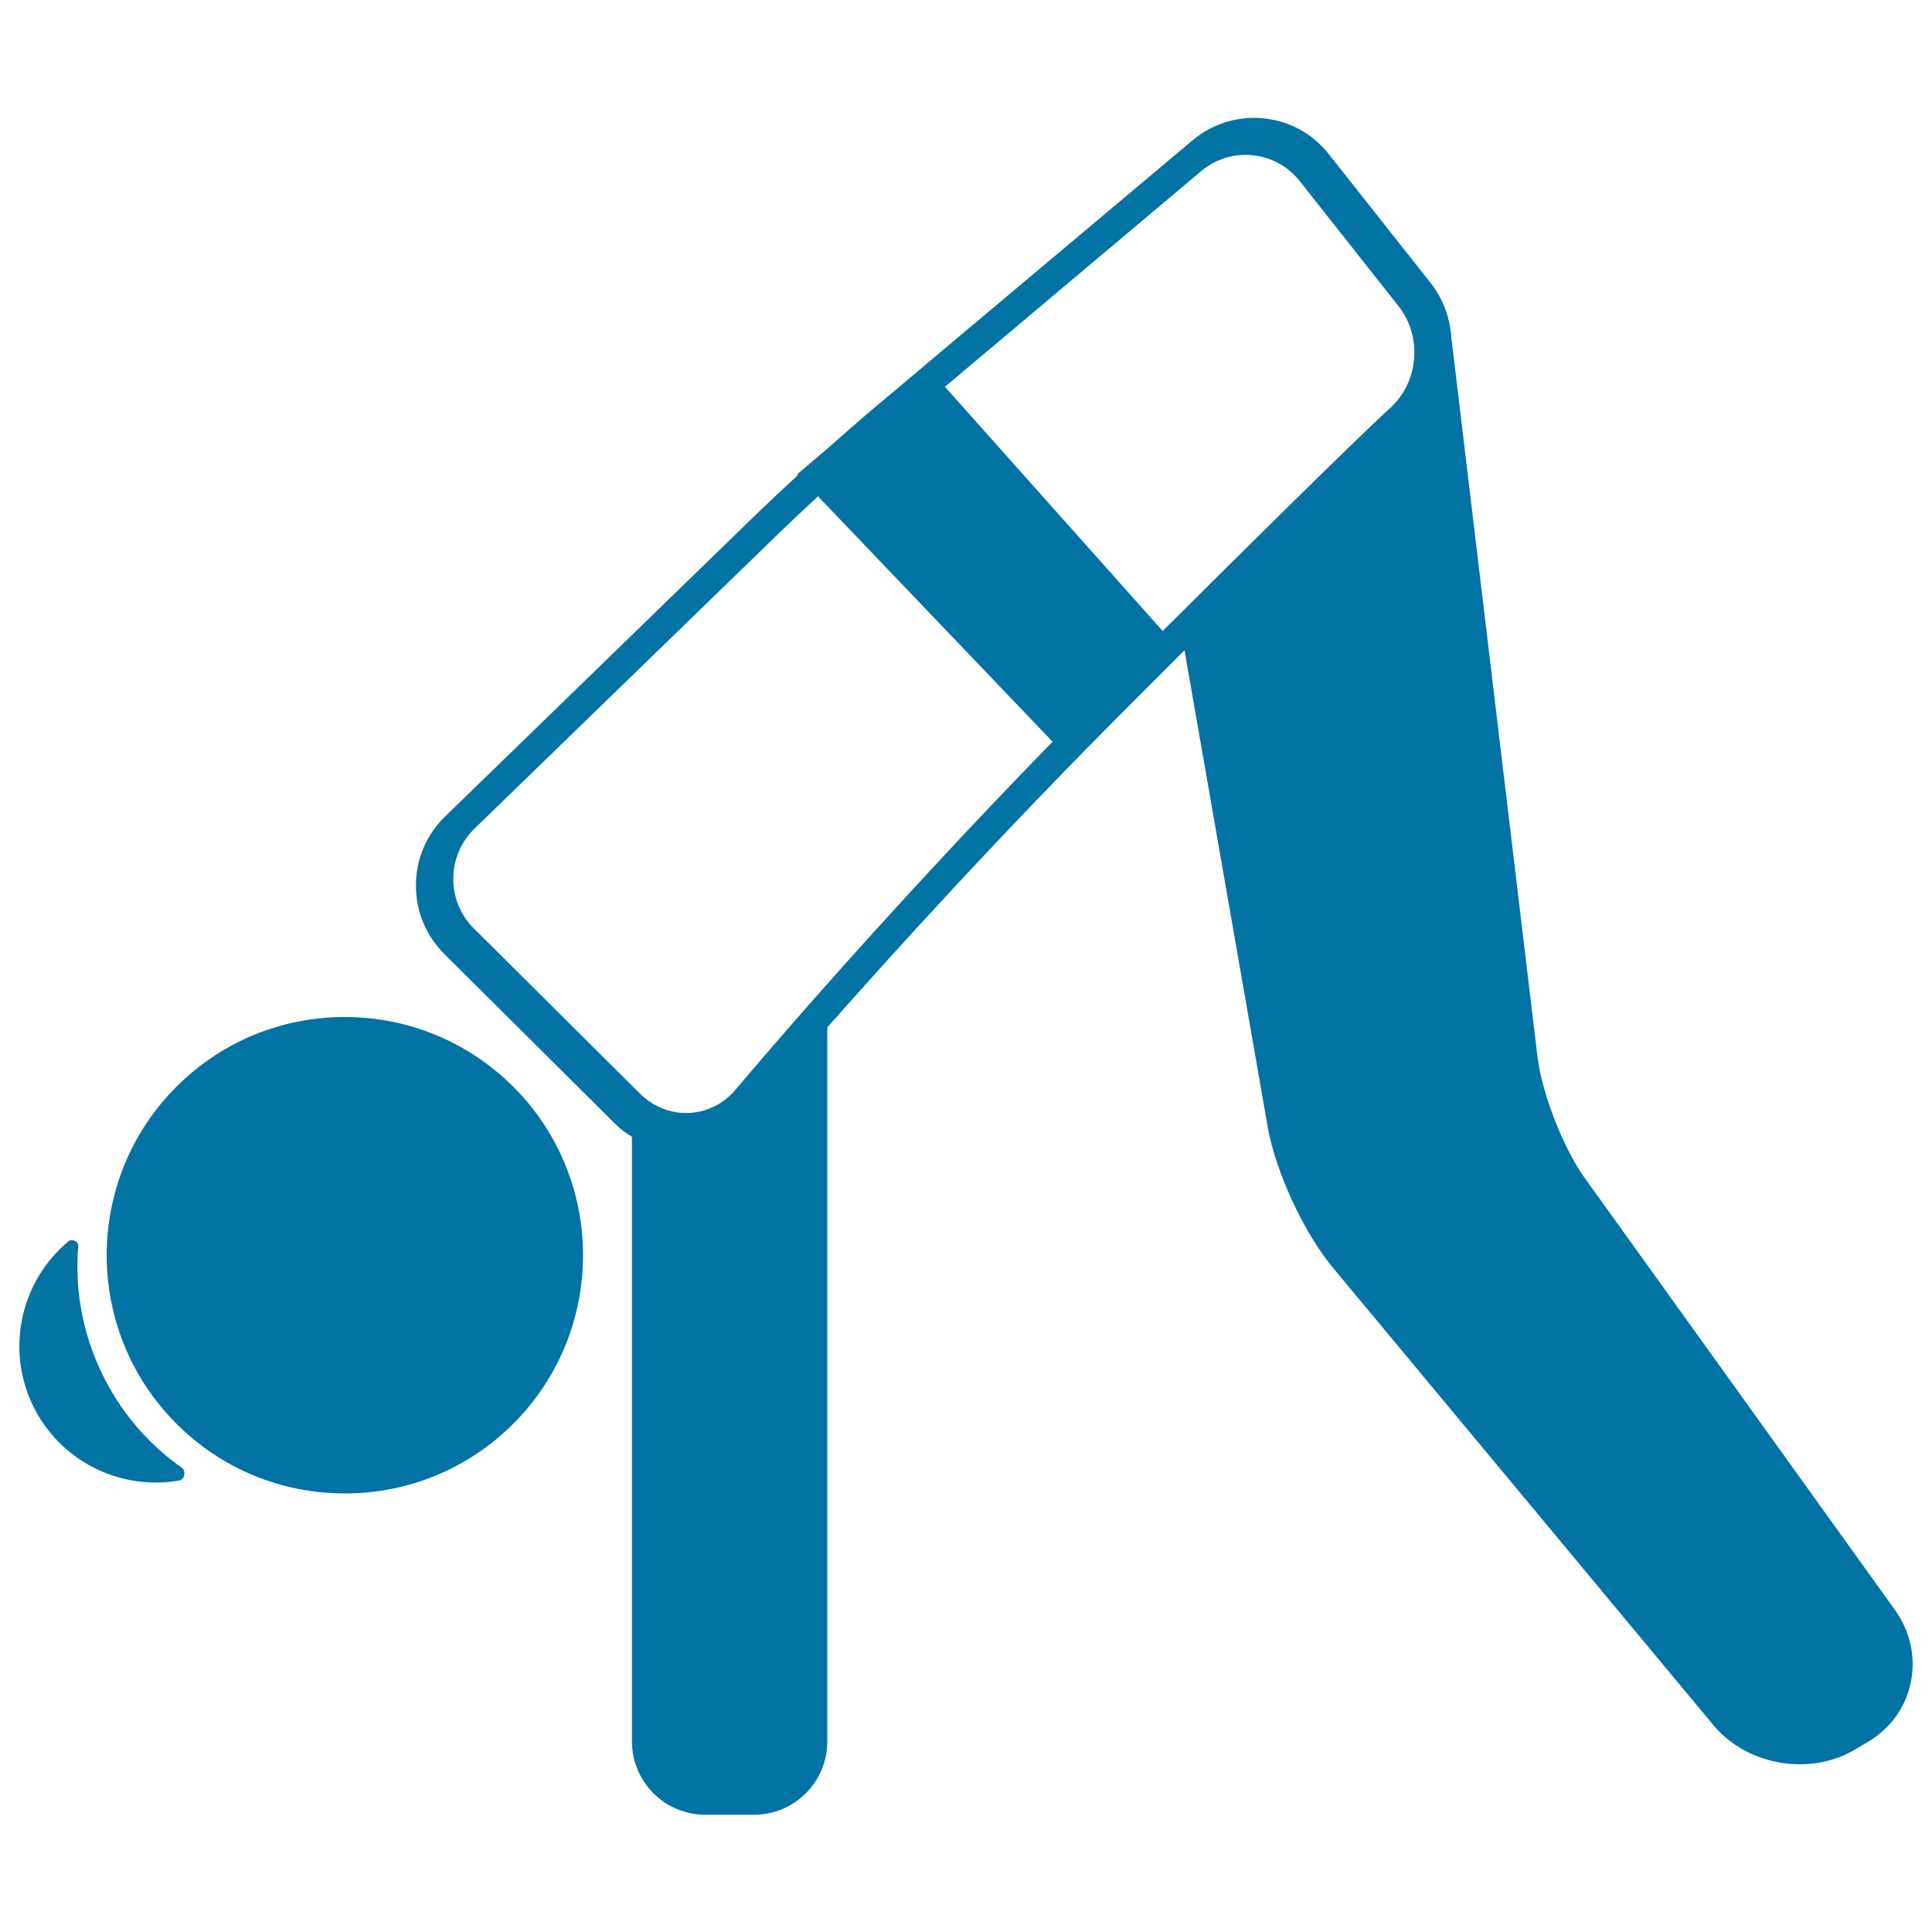
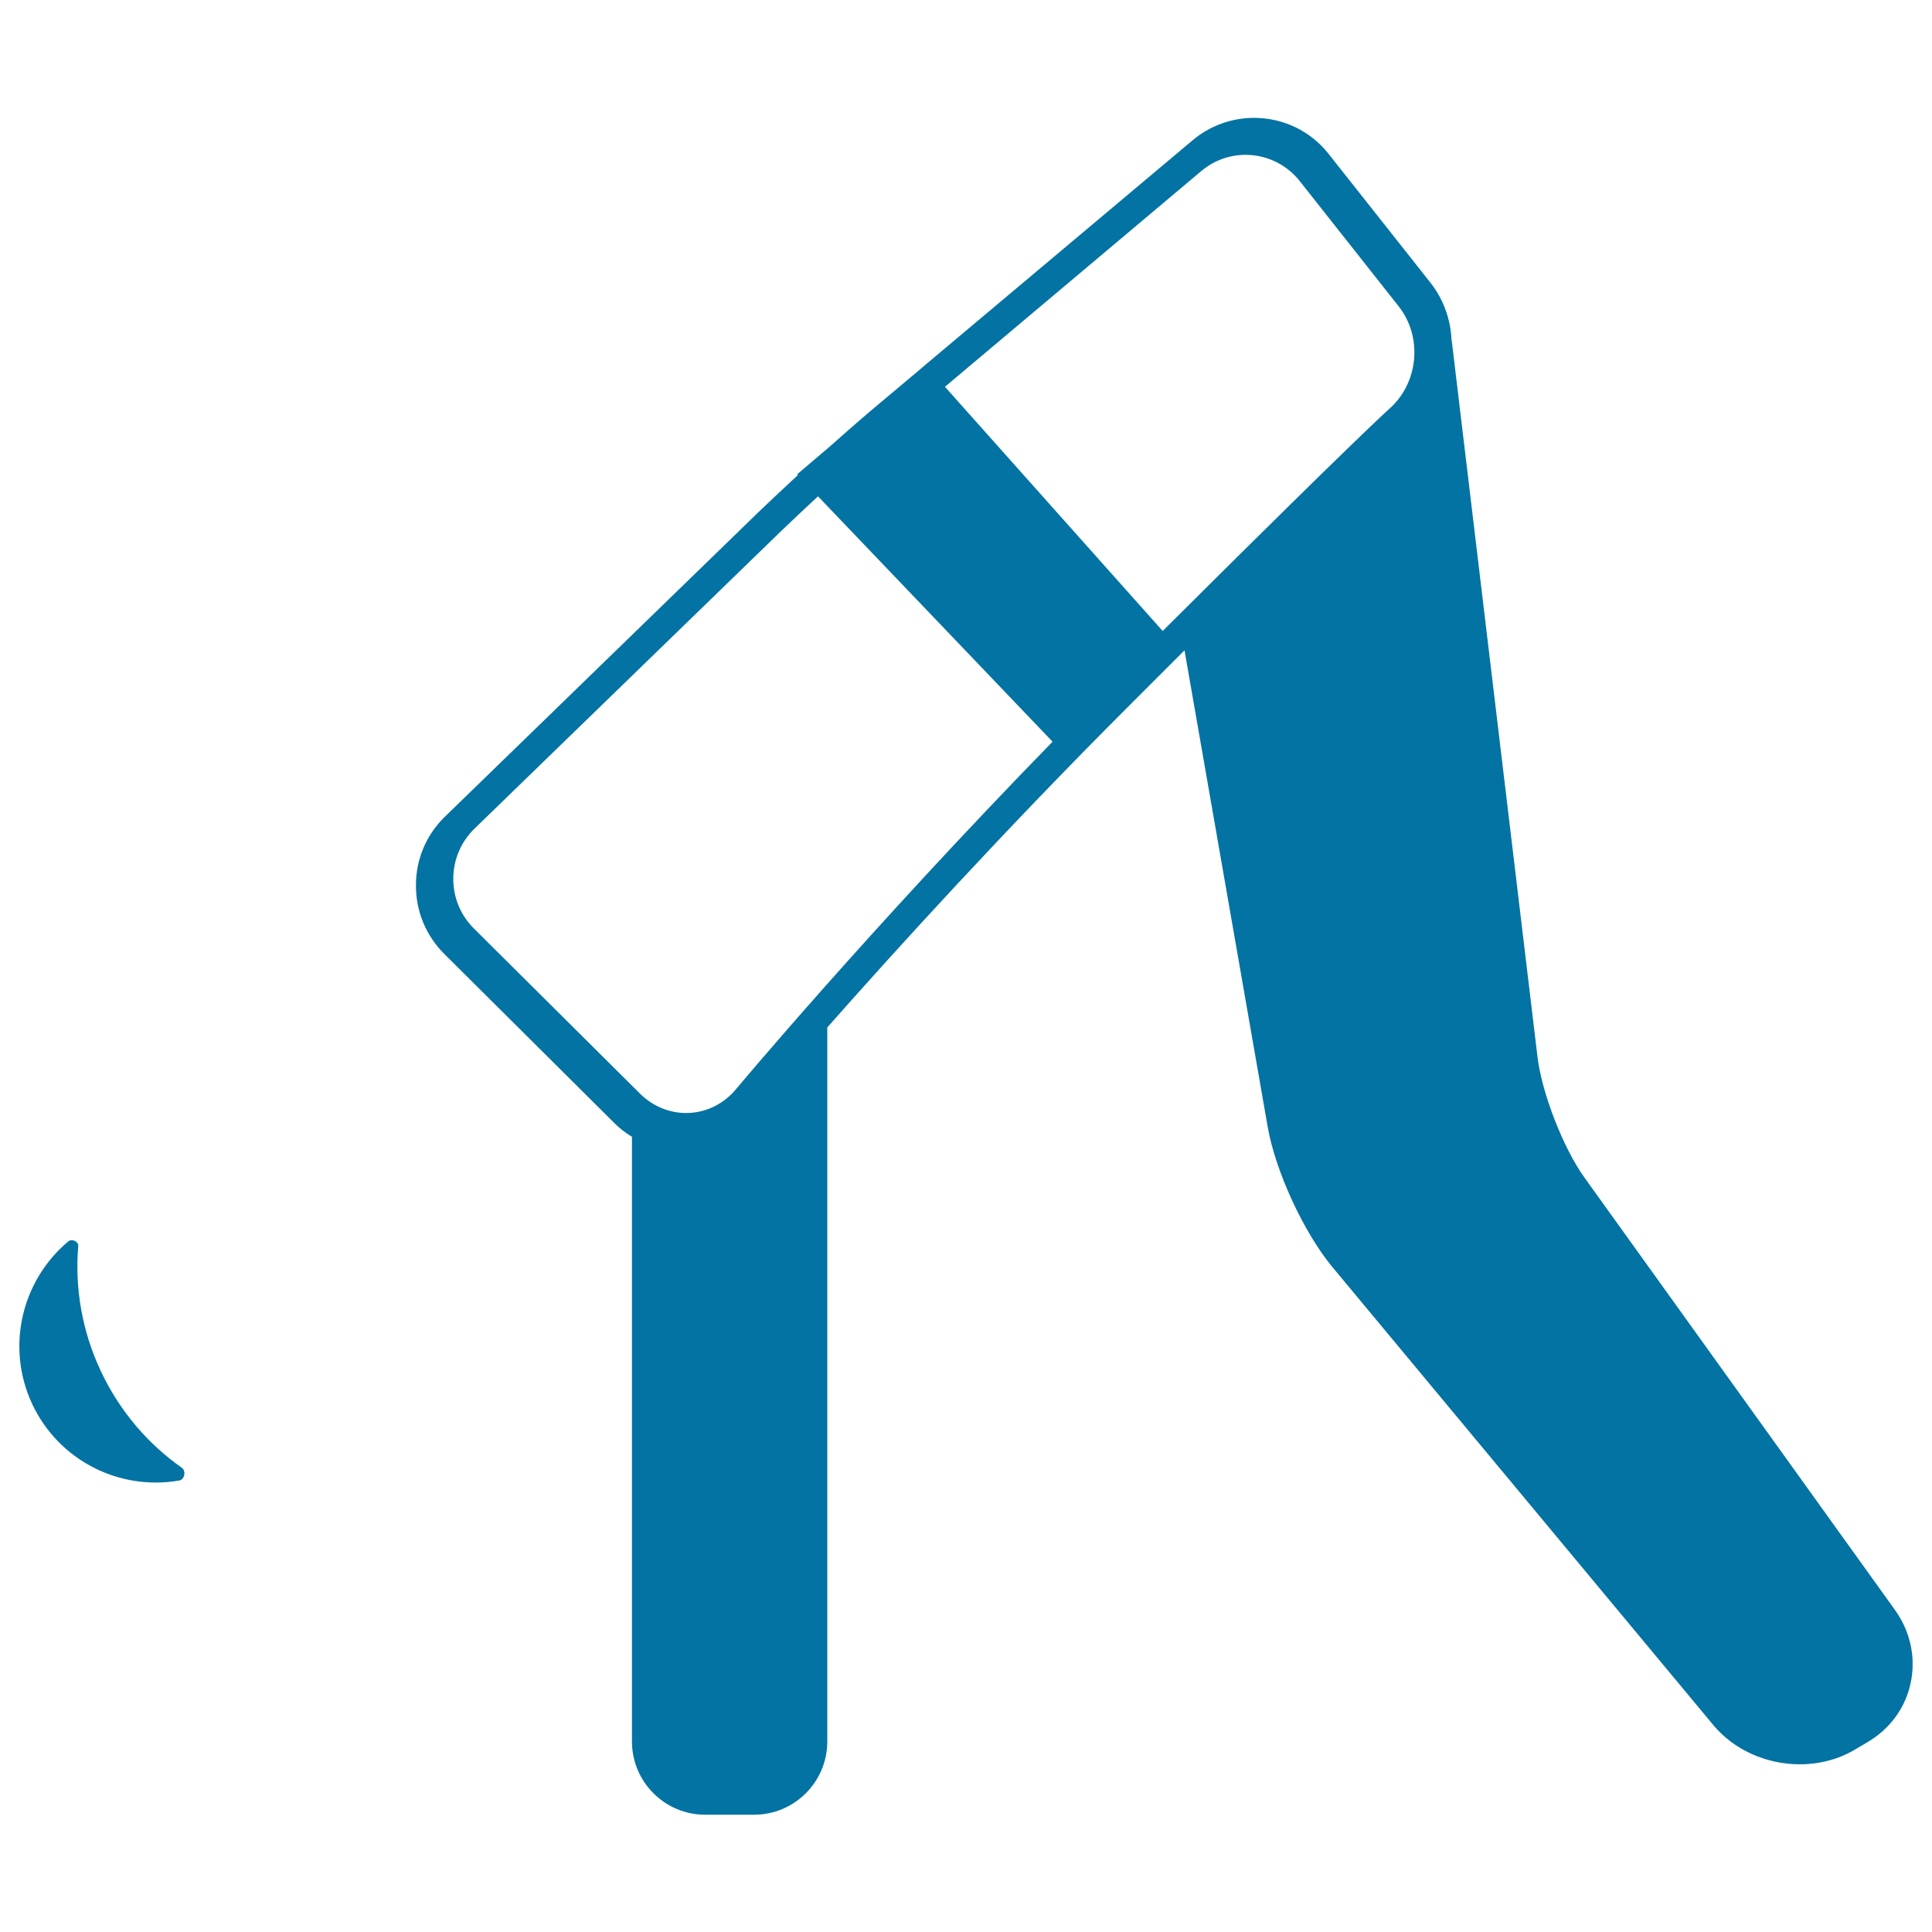
<svg xmlns="http://www.w3.org/2000/svg" viewBox="0 0 1000 1000" style="fill:#0273a2">
  <title>Woman Downward Position Side View SVG icon</title>
  <g>
    <path d="M52.2,709.7c-9.9-21-13.5-43.3-11.7-64.8c0.2-2.3-3.3-3.9-5.1-2.4c-24.1,20.1-32.6,54.6-18.7,84.3c13.9,29.5,45.5,44.9,76.1,39.5c2.8-0.5,3.6-5,1.3-6.6C76.6,747.4,62,730.5,52.2,709.7z" />
-     <path d="M178.5,526.4c-32.9,0-63.9,12.8-87.2,36.1c-48.1,48.1-48.1,126.3,0,174.4c23.3,23.3,54.3,36.1,87.2,36.1s63.9-12.8,87.2-36.1c48.1-48.1,48.1-126.3,0-174.4C242.4,539.3,211.4,526.4,178.5,526.4z" />
    <path d="M980.9,833.4L820.1,609.5c-11-15.3-22.1-43.9-24.3-62.5l-44.3-370c0-0.4-0.2-0.8-0.2-1.2c-0.5-10.5-4.1-20.9-11-29.6l-52.5-66.4c-9.4-12-23.6-18.8-38.7-18.8c-11.6,0-22.9,4.1-31.8,11.6L479,188.8l0,0l-4.1,3.5l-24.3,20.4c-6.1,5.2-13.6,11.7-21.3,18.6l-16.7,14.2l0.4,0.4c-7.1,6.6-13.9,12.9-19.3,18.1L230.4,422.6c-9.7,9.4-15.1,22-15.1,35.5c-0.1,13.5,5.1,26.1,14.7,35.7l88.2,87.7c2.7,2.7,5.7,5,8.9,6.9v313c0,20.9,17,37.9,37.9,37.9h25.3c20.9,0,37.9-17,37.9-37.9V531.8c35.4-40.1,91.2-101.5,155.7-166c10.5-10.5,20.2-20.2,29.2-29.2l43.1,246.9c4,22.8,18.7,54.6,33.5,72.4l197.2,237.1c10.5,12.6,27.2,20.2,44.7,20.2c10.2,0,20-2.6,28.3-7.5l6.6-3.9c11.8-6.9,19.8-17.9,22.5-30.9C991.7,857.8,988.8,844.5,980.9,833.4z M381,563.7c-13,15.6-35.4,16.6-49.8,2.3l-85.9-85.4c-14.4-14.3-14.2-37.6,0.3-51.7l159-154.3c5.3-5.1,11.9-11.3,18.8-17.7l121.4,127C450,481.1,381,563.7,381,563.7z M719,211.7c0,0-15.2,13.3-117.2,114.9L489.1,200.2L621.7,88.6c15.5-13.1,38.5-10.7,51.1,5.2l51.1,64.7C736.5,174.4,734.3,198.3,719,211.7z" />
  </g>
</svg>